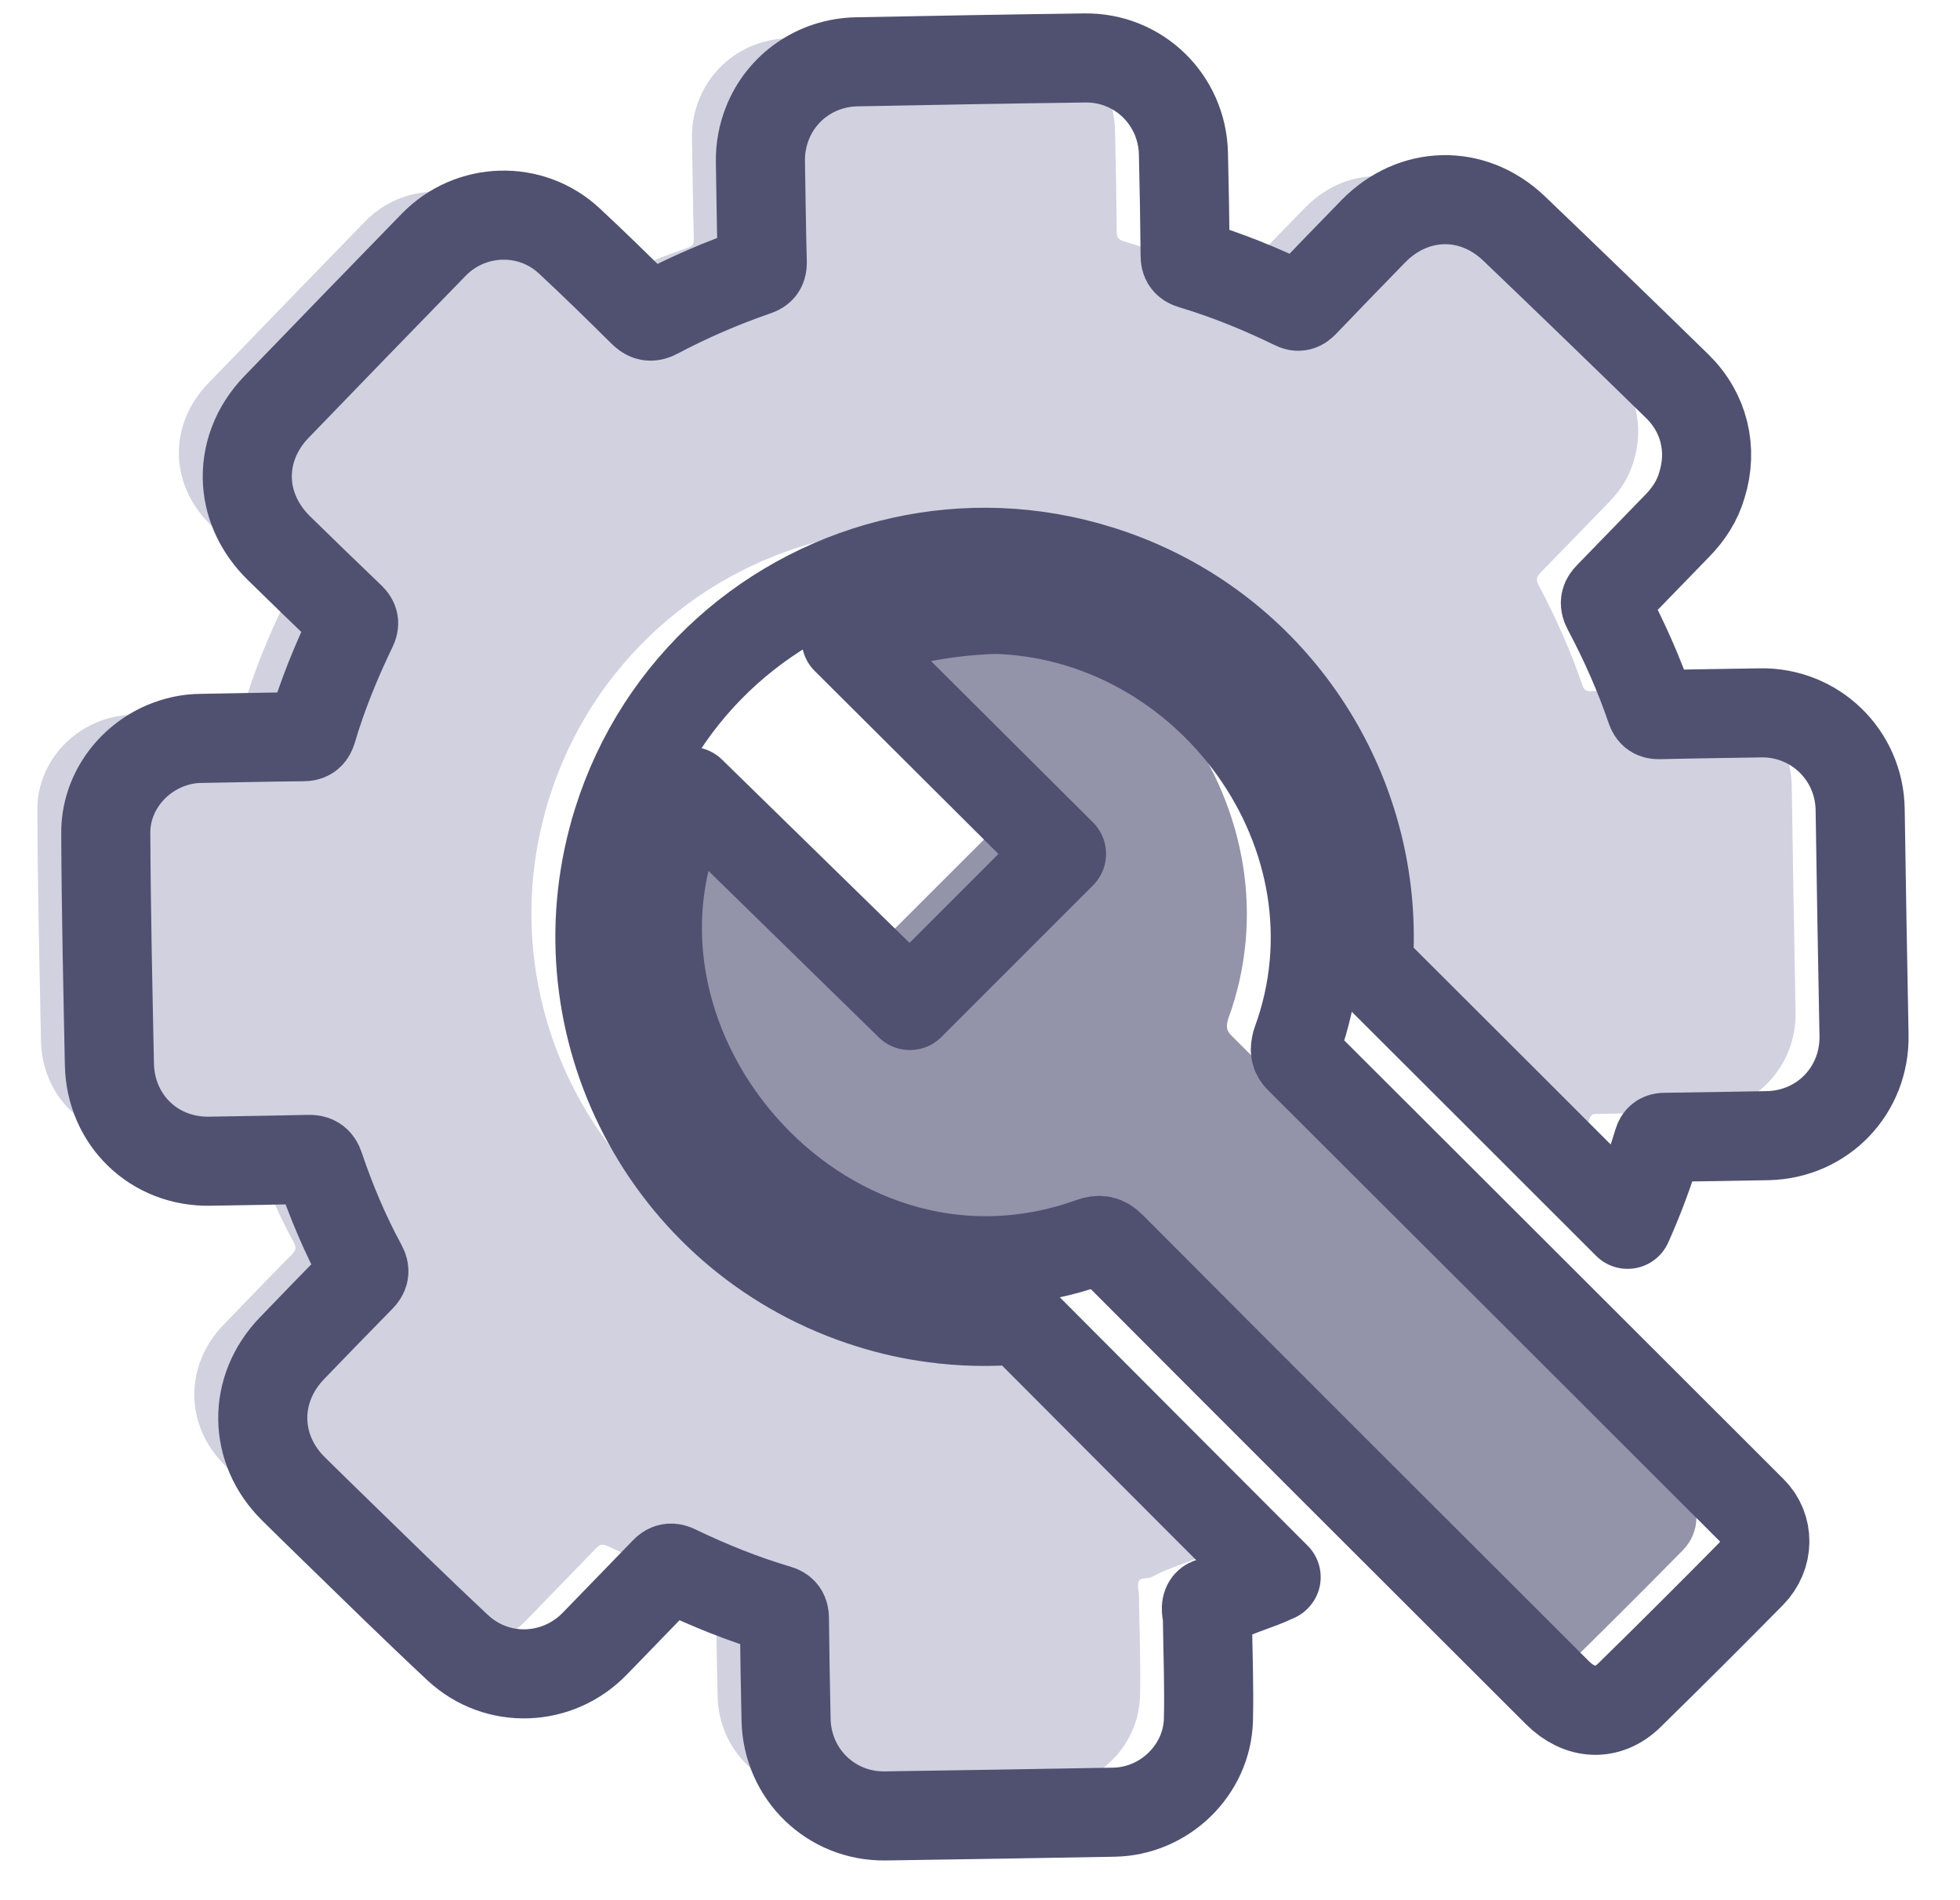
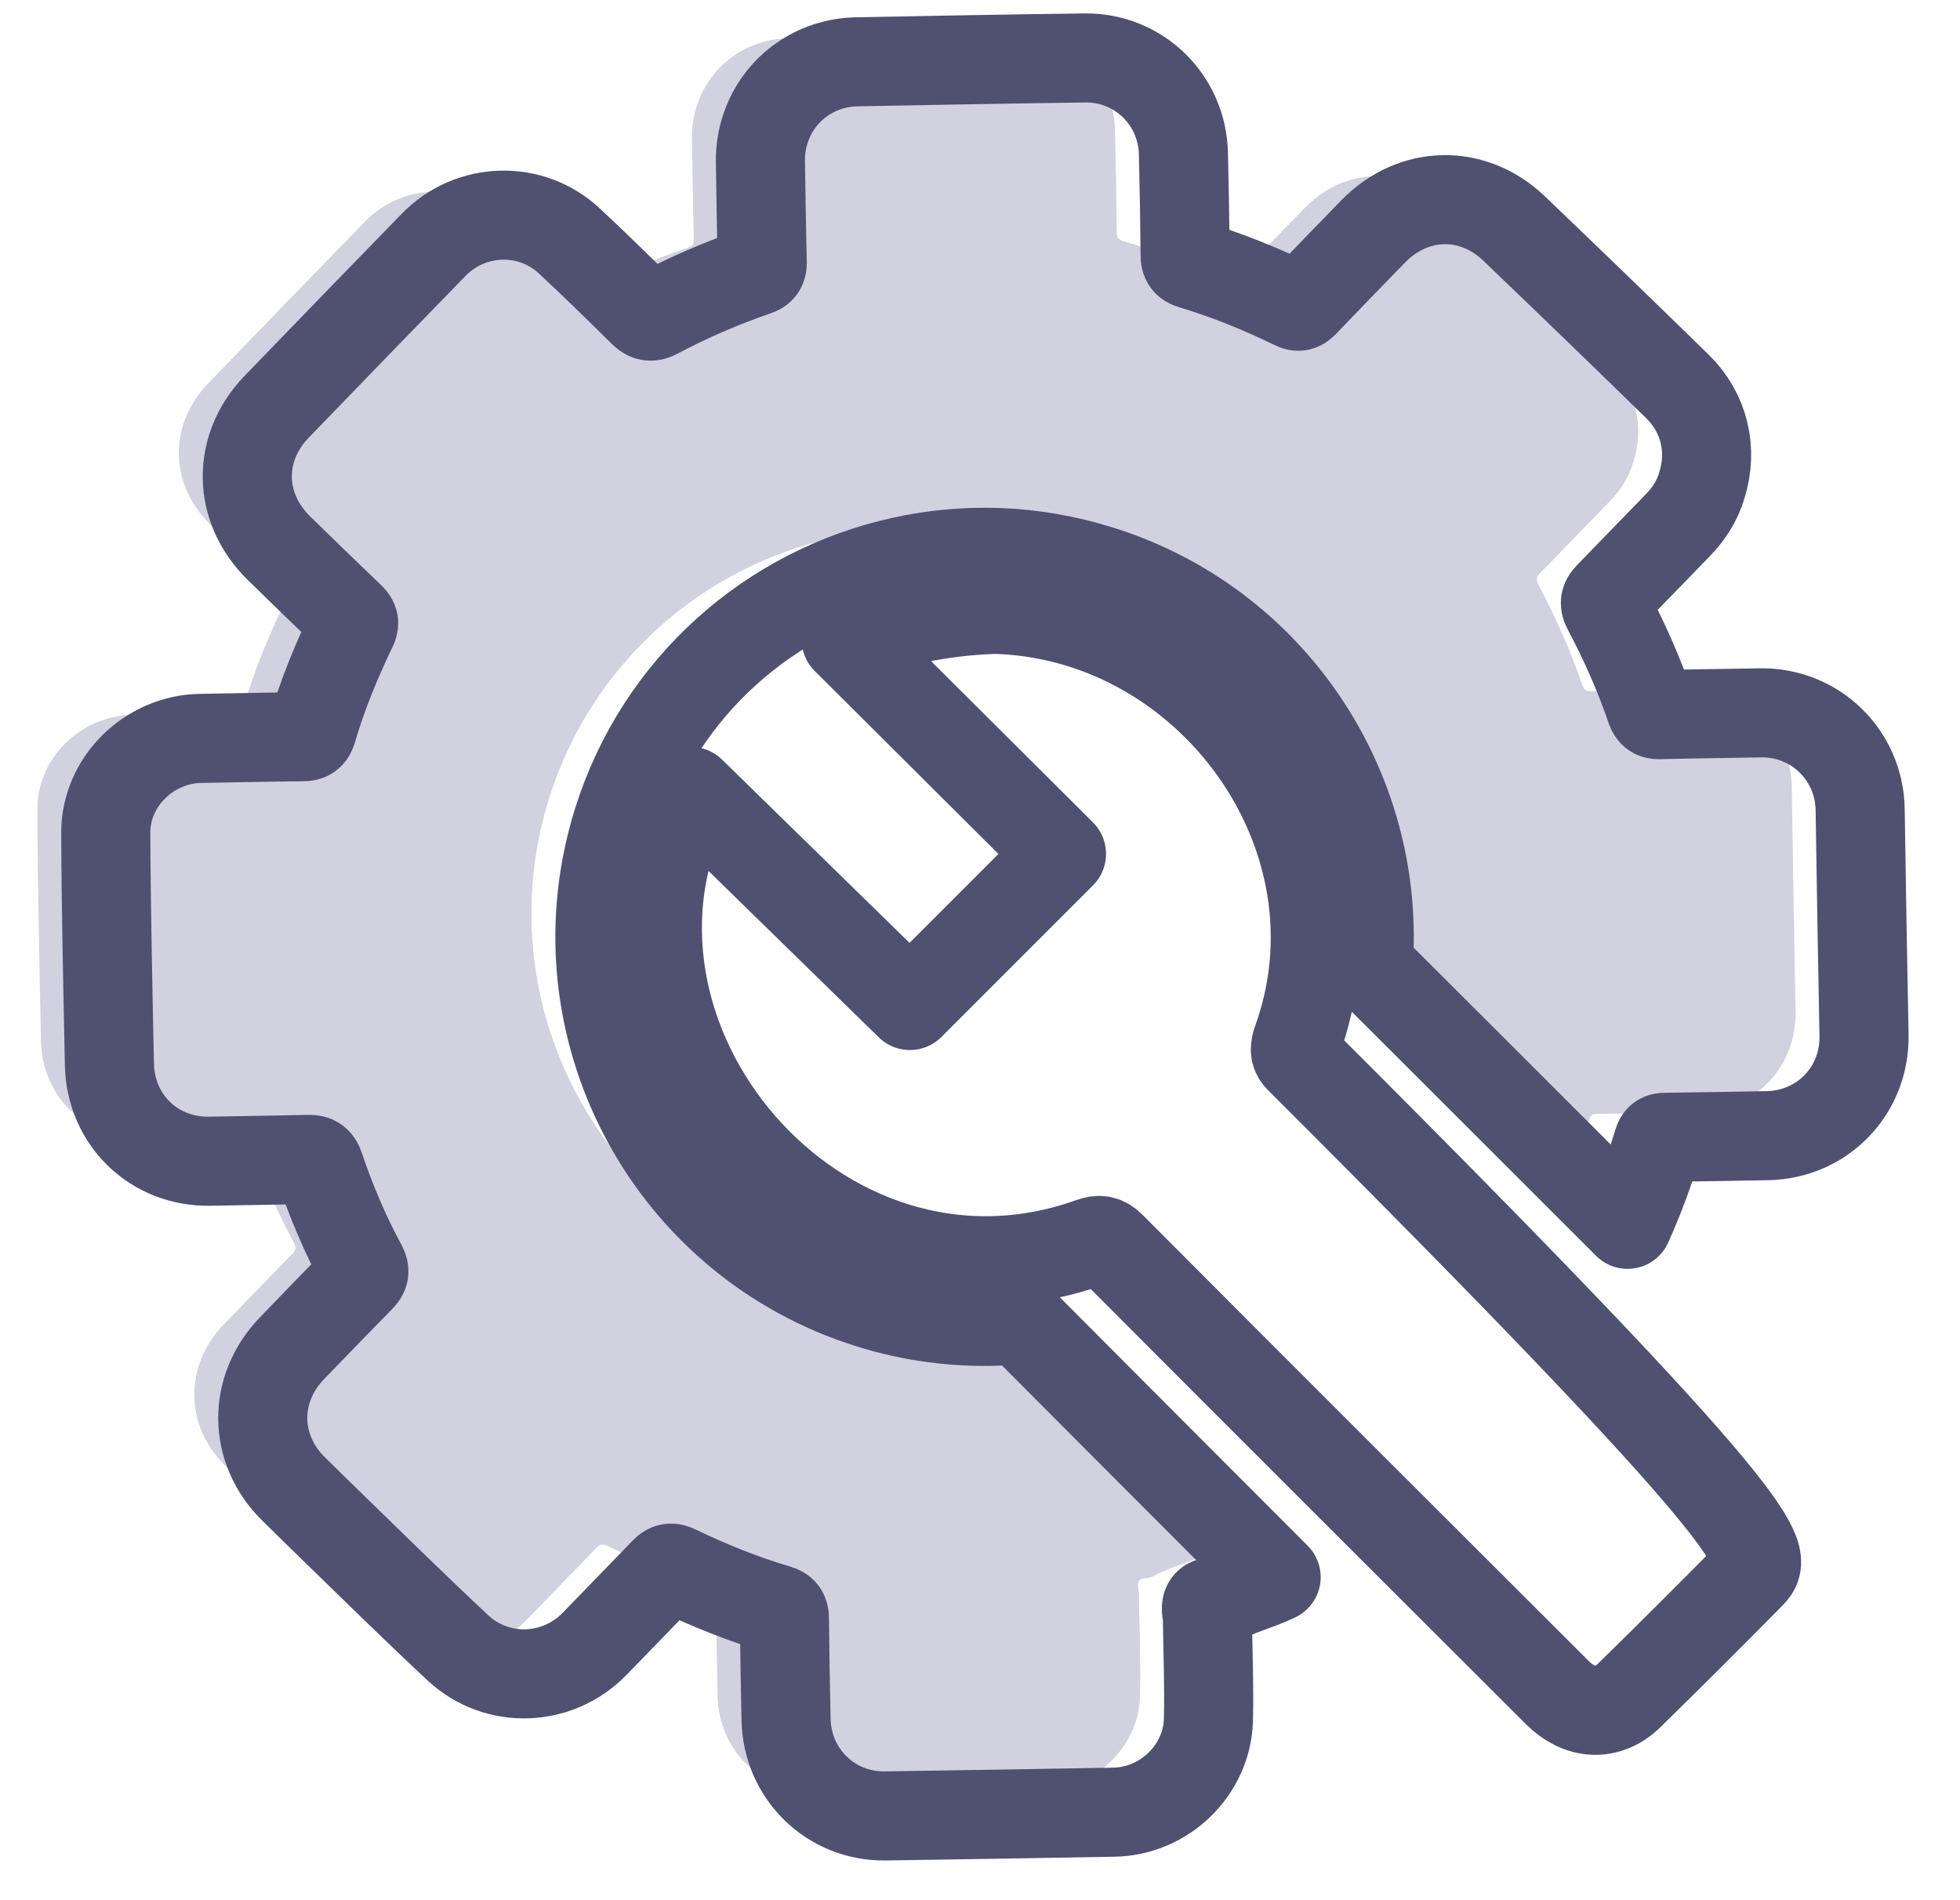
<svg xmlns="http://www.w3.org/2000/svg" width="33" height="32" viewBox="0 0 33 32" fill="none">
-   <path d="M15.544 9.865C19.195 9.926 21.954 13.69 20.676 17.166C20.646 17.281 20.643 17.351 20.734 17.44C23.274 19.973 25.809 22.509 28.347 25.044C28.635 25.331 28.637 25.799 28.329 26.111C27.653 26.798 26.969 27.48 26.281 28.154C25.917 28.511 25.445 28.486 25.067 28.109C22.562 25.607 20.056 23.106 17.558 20.597C17.447 20.487 17.363 20.471 17.218 20.522C12.649 22.162 8.341 17.061 10.479 12.933C11.724 14.15 12.955 15.351 14.168 16.538C15.017 15.687 15.857 14.849 16.72 13.986C15.531 12.802 14.329 11.603 13.095 10.374C13.899 10.065 14.696 9.902 15.544 9.869V9.865Z" fill="#9393AA" />
  <path d="M30.167 13.238C30.153 12.318 29.403 11.591 28.483 11.61C27.917 11.62 27.349 11.626 26.781 11.64C26.702 11.642 26.671 11.617 26.643 11.542C26.445 10.96 26.193 10.399 25.907 9.857C25.859 9.767 25.866 9.717 25.936 9.645C26.321 9.252 26.702 8.855 27.087 8.46C27.279 8.264 27.426 8.04 27.503 7.773C27.69 7.173 27.541 6.554 27.087 6.109C26.174 5.217 25.258 4.331 24.337 3.45C23.641 2.787 22.646 2.812 21.975 3.495C21.582 3.897 21.19 4.303 20.802 4.708C20.748 4.764 20.709 4.78 20.634 4.742C20.08 4.471 19.508 4.238 18.918 4.062C18.828 4.035 18.802 3.997 18.802 3.906C18.797 3.334 18.787 2.763 18.773 2.191C18.752 1.282 18.015 0.567 17.11 0.581C15.829 0.598 14.549 0.621 13.271 0.646C12.582 0.66 12.009 1.079 11.771 1.674C11.689 1.878 11.645 2.102 11.651 2.338C11.661 2.901 11.666 3.464 11.682 4.027C11.682 4.111 11.659 4.145 11.577 4.173C11 4.371 10.444 4.612 9.906 4.897C9.894 4.902 9.883 4.908 9.873 4.913C9.787 4.948 9.736 4.925 9.665 4.853C9.259 4.453 8.854 4.053 8.434 3.663C7.785 3.058 6.772 3.09 6.151 3.726C5.268 4.633 4.389 5.54 3.508 6.453C3.148 6.824 2.985 7.283 3.015 7.733C3.041 8.126 3.218 8.514 3.539 8.832C3.941 9.227 4.347 9.617 4.752 10.007C4.808 10.063 4.815 10.103 4.78 10.177C4.513 10.732 4.279 11.302 4.104 11.895C4.078 11.979 4.046 12.012 3.95 12.012C3.378 12.016 2.805 12.031 2.233 12.04C2.018 12.04 1.81 12.089 1.62 12.169C1.043 12.414 0.625 12.982 0.629 13.634C0.634 14.933 0.664 16.229 0.69 17.526C0.707 18.473 1.45 19.183 2.391 19.16C2.941 19.15 3.492 19.143 4.041 19.131C4.142 19.127 4.193 19.151 4.228 19.256C4.422 19.831 4.656 20.389 4.946 20.924C4.994 21.013 4.98 21.059 4.915 21.125C4.53 21.515 4.148 21.912 3.766 22.307C3.099 22.997 3.107 24.006 3.789 24.679C4.349 25.232 4.913 25.775 5.476 26.324C5.835 26.67 6.193 27.016 6.556 27.355C7.219 27.971 8.242 27.932 8.869 27.277C9.256 26.877 9.649 26.476 10.035 26.074C10.102 26.002 10.151 25.997 10.236 26.039C10.789 26.305 11.357 26.534 11.943 26.707C12.032 26.733 12.054 26.775 12.054 26.864C12.06 27.432 12.07 28 12.082 28.567C12.102 29.481 12.838 30.198 13.75 30.186C15.033 30.166 16.318 30.147 17.601 30.123C18.453 30.109 19.171 29.415 19.194 28.567C19.208 27.997 19.183 27.425 19.176 26.852C19.174 26.779 19.143 26.696 19.169 26.635C19.203 26.557 19.311 26.595 19.379 26.56C19.386 26.557 19.395 26.555 19.404 26.551C19.697 26.39 20.024 26.315 20.327 26.169C20.328 26.169 20.332 26.169 20.334 26.165C18.891 24.721 17.449 23.277 16.01 21.831C15.535 21.875 15.049 21.866 14.563 21.8C14.206 21.753 13.848 21.674 13.493 21.562C10.175 20.526 8.285 17.064 9.161 13.738C9.186 13.641 9.214 13.547 9.243 13.451C9.962 11.152 11.841 9.54 14.035 9.058C15.1 8.822 16.239 8.853 17.357 9.203C19.953 10.012 21.676 12.309 21.881 14.867C21.907 15.195 21.909 15.528 21.884 15.861C23.34 17.314 24.797 18.769 26.251 20.223C26.452 19.776 26.622 19.314 26.763 18.844C26.784 18.776 26.816 18.758 26.882 18.758C27.459 18.749 28.036 18.742 28.611 18.73C29.541 18.709 30.251 17.963 30.232 17.036C30.207 15.771 30.186 14.503 30.167 13.238Z" fill="#D1D1E0" />
-   <path d="M16.696 10.26C20.348 10.321 23.106 14.085 21.828 17.56C21.799 17.676 21.795 17.746 21.886 17.835C24.426 20.368 26.961 22.904 29.499 25.439C29.788 25.726 29.79 26.194 29.482 26.506C28.805 27.193 28.122 27.874 27.433 28.549C27.069 28.906 26.597 28.881 26.22 28.504C23.715 26.002 21.208 23.5 18.71 20.992C18.6 20.882 18.516 20.866 18.371 20.917C13.801 22.556 9.494 17.456 11.632 13.328C12.876 14.545 14.107 15.746 15.32 16.933C16.17 16.081 17.009 15.244 17.872 14.38C16.684 13.197 15.481 11.998 14.247 10.769C15.051 10.459 15.848 10.297 16.696 10.264V10.26Z" stroke="#505071" stroke-width="1.5" stroke-linecap="round" stroke-linejoin="round" />
+   <path d="M16.696 10.26C20.348 10.321 23.106 14.085 21.828 17.56C21.799 17.676 21.795 17.746 21.886 17.835C29.788 25.726 29.79 26.194 29.482 26.506C28.805 27.193 28.122 27.874 27.433 28.549C27.069 28.906 26.597 28.881 26.22 28.504C23.715 26.002 21.208 23.5 18.71 20.992C18.6 20.882 18.516 20.866 18.371 20.917C13.801 22.556 9.494 17.456 11.632 13.328C12.876 14.545 14.107 15.746 15.32 16.933C16.17 16.081 17.009 15.244 17.872 14.38C16.684 13.197 15.481 11.998 14.247 10.769C15.051 10.459 15.848 10.297 16.696 10.264V10.26Z" stroke="#505071" stroke-width="1.5" stroke-linecap="round" stroke-linejoin="round" />
  <path d="M31.319 13.632C31.305 12.713 30.555 11.986 29.636 12.005C29.069 12.015 28.501 12.021 27.933 12.035C27.854 12.036 27.823 12.012 27.795 11.937C27.597 11.355 27.346 10.793 27.059 10.252C27.012 10.162 27.019 10.112 27.089 10.04C27.473 9.647 27.854 9.25 28.239 8.855C28.431 8.659 28.578 8.435 28.655 8.168C28.842 7.568 28.694 6.949 28.239 6.504C27.326 5.612 26.41 4.726 25.489 3.845C24.793 3.182 23.799 3.207 23.127 3.89C22.734 4.292 22.343 4.698 21.954 5.103C21.9 5.159 21.862 5.175 21.787 5.136C21.232 4.866 20.661 4.633 20.07 4.456C19.981 4.43 19.954 4.392 19.954 4.301C19.949 3.729 19.939 3.158 19.925 2.586C19.904 1.677 19.168 0.962 18.262 0.976C16.981 0.993 15.701 1.016 14.423 1.041C13.735 1.055 13.161 1.474 12.924 2.068C12.841 2.273 12.798 2.497 12.803 2.733C12.813 3.296 12.819 3.859 12.834 4.421C12.834 4.505 12.812 4.54 12.729 4.568C12.153 4.766 11.597 5.007 11.058 5.292C11.046 5.297 11.036 5.303 11.025 5.308C10.939 5.343 10.889 5.32 10.817 5.248C10.412 4.848 10.006 4.448 9.586 4.058C8.938 3.453 7.924 3.484 7.303 4.121C6.42 5.028 5.541 5.935 4.66 6.848C4.3 7.218 4.137 7.678 4.167 8.128C4.193 8.521 4.37 8.909 4.692 9.227C5.094 9.622 5.499 10.012 5.905 10.402C5.961 10.458 5.968 10.498 5.933 10.571C5.665 11.127 5.431 11.697 5.256 12.29C5.23 12.374 5.199 12.407 5.102 12.407C4.531 12.411 3.957 12.426 3.386 12.435C3.171 12.435 2.963 12.484 2.772 12.564C2.195 12.809 1.777 13.377 1.781 14.029C1.786 15.328 1.816 16.623 1.842 17.921C1.86 18.868 2.603 19.578 3.543 19.555C4.094 19.545 4.644 19.538 5.193 19.525C5.295 19.522 5.345 19.546 5.38 19.651C5.574 20.226 5.809 20.784 6.099 21.319C6.146 21.408 6.132 21.454 6.067 21.52C5.683 21.91 5.3 22.307 4.919 22.702C4.251 23.392 4.26 24.401 4.942 25.074C5.501 25.626 6.066 26.17 6.628 26.719C6.987 27.065 7.345 27.411 7.709 27.75C8.371 28.366 9.394 28.327 10.022 27.672C10.408 27.271 10.801 26.871 11.188 26.469C11.254 26.397 11.303 26.392 11.389 26.434C11.941 26.7 12.509 26.929 13.095 27.102C13.184 27.128 13.207 27.17 13.207 27.259C13.212 27.827 13.223 28.395 13.235 28.962C13.254 29.876 13.99 30.593 14.902 30.581C16.186 30.561 17.47 30.542 18.754 30.518C19.605 30.504 20.323 29.81 20.346 28.962C20.36 28.392 20.336 27.82 20.329 27.247C20.327 27.174 20.295 27.091 20.322 27.03C20.355 26.951 20.463 26.99 20.531 26.955C20.538 26.951 20.547 26.95 20.556 26.946C20.85 26.785 21.177 26.71 21.479 26.563C21.481 26.563 21.484 26.563 21.486 26.56C20.044 25.116 18.602 23.672 17.163 22.226C16.687 22.27 16.201 22.261 15.715 22.195C15.359 22.148 15 22.069 14.645 21.957C11.328 20.92 9.438 17.459 10.314 14.132C10.338 14.036 10.366 13.942 10.396 13.846C11.114 11.547 12.993 9.935 15.187 9.453C16.252 9.217 17.392 9.248 18.509 9.598C21.105 10.407 22.828 12.704 23.033 15.262C23.059 15.59 23.061 15.922 23.037 16.256C24.493 17.709 25.949 19.163 27.403 20.618C27.604 20.17 27.774 19.709 27.916 19.239C27.936 19.171 27.968 19.153 28.034 19.153C28.611 19.144 29.188 19.137 29.763 19.125C30.693 19.104 31.403 18.358 31.384 17.431C31.359 16.166 31.338 14.898 31.319 13.632Z" stroke="#505071" stroke-width="1.5" stroke-linecap="round" stroke-linejoin="round" />
</svg>